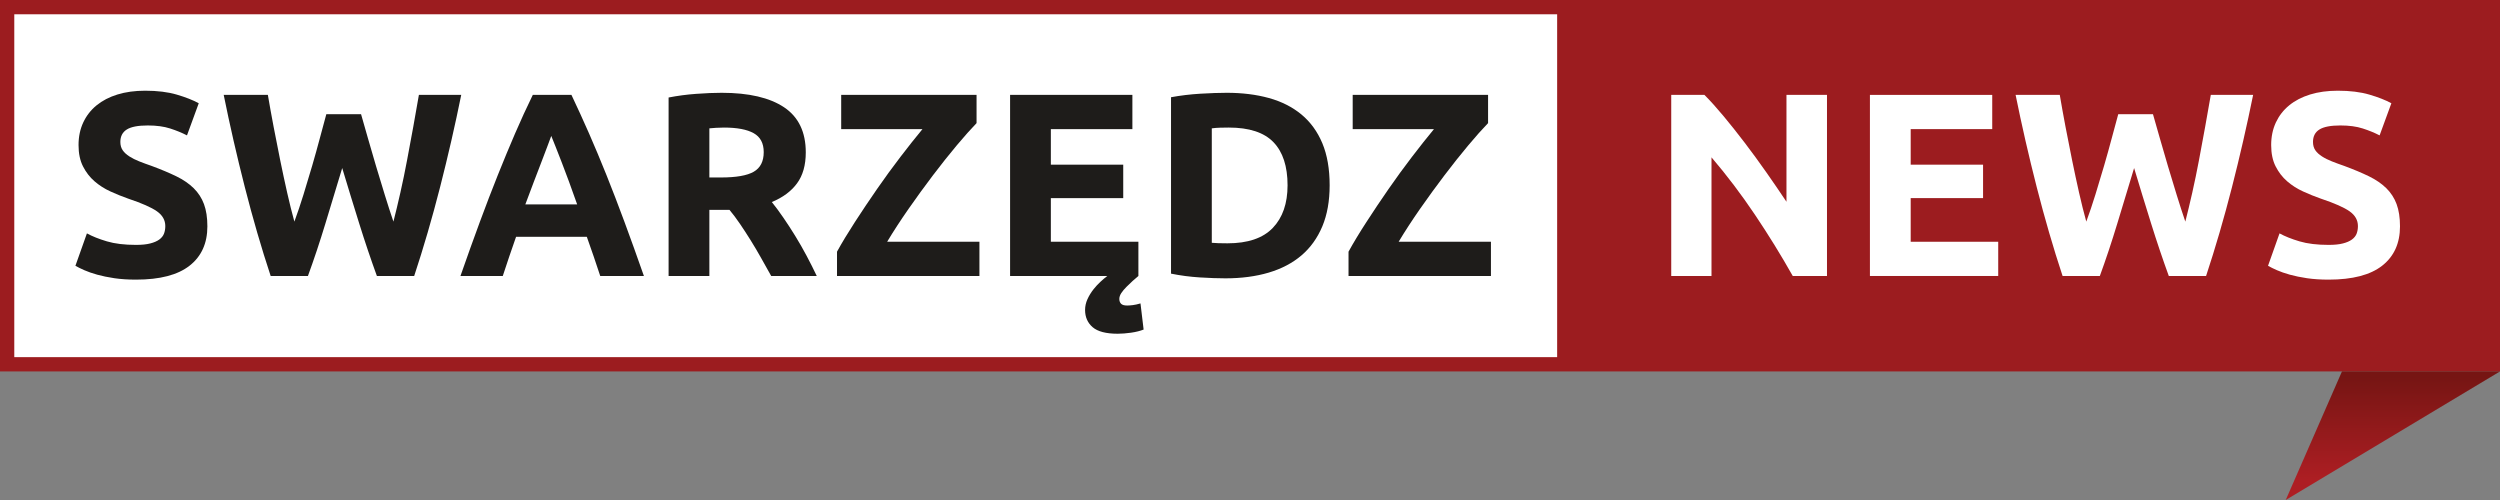
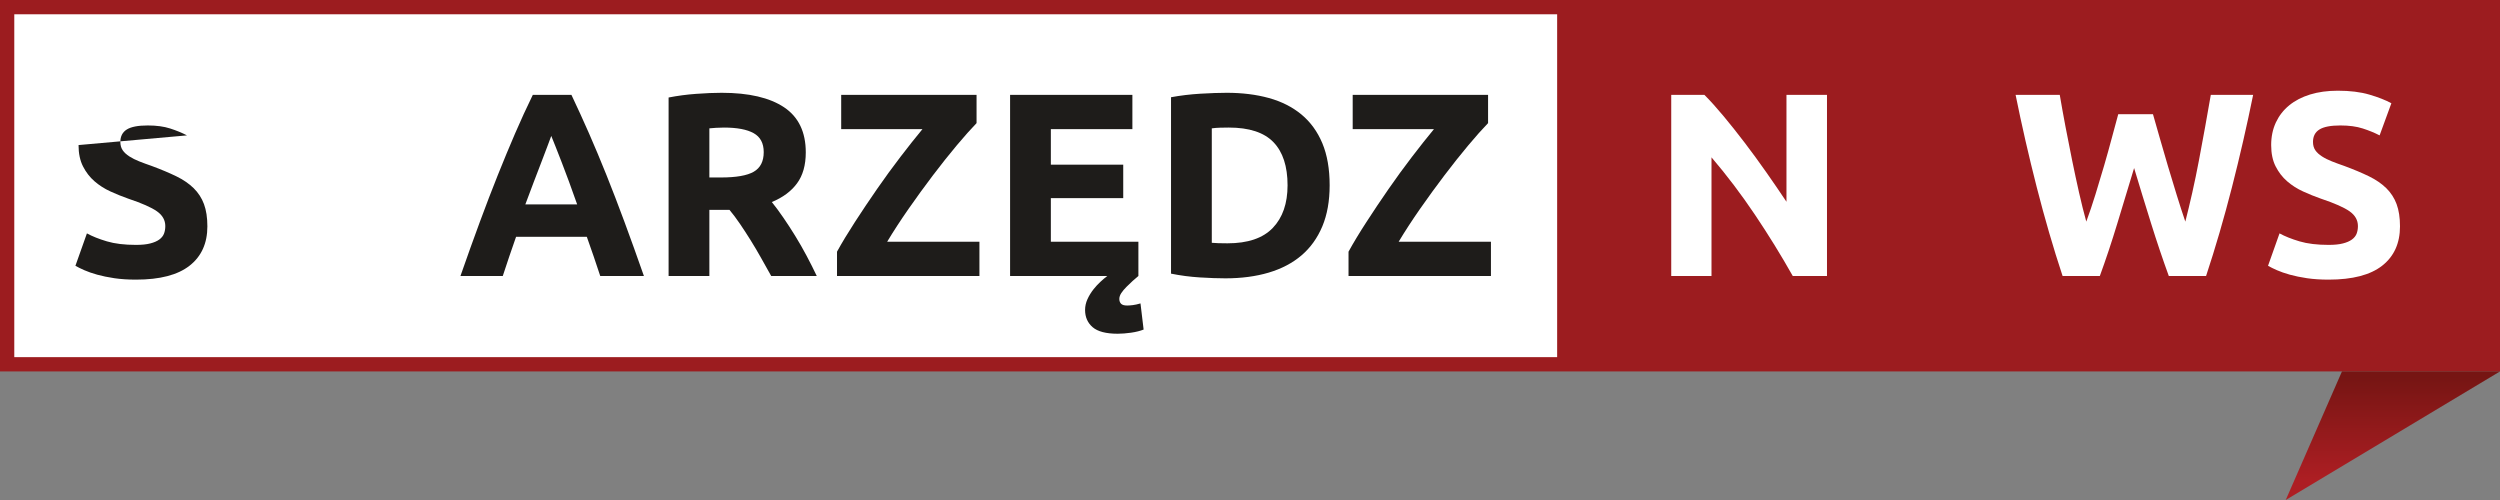
<svg xmlns="http://www.w3.org/2000/svg" width="350" height="70" viewBox="0 0 350 70" version="1.1" xml:space="preserve" style="clip-rule:evenodd;fill-rule:evenodd;stroke-linejoin:round;stroke-miterlimit:2" id="svg17">
  <rect x="0" y="0" width="350" height="70" fill="#808080" stroke="none" />
  <g transform="translate(0,-18)" id="g1">
    <rect x="0" y="18" width="350" height="52" style="fill:#9c1c1f" id="rect1" />
  </g>
  <g transform="matrix(-1,0,0,1,220,-18)" id="g2">
    <rect x="2" y="20" width="216" height="48" style="fill:#ffffff" id="rect2" />
  </g>
  <g transform="translate(19.045,17.563)" id="g3">
-     <path d="m 0,16.721 c 0.805,0 1.469,-0.065 1.993,-0.203 0.524,-0.133 0.945,-0.315 1.263,-0.547 0.317,-0.232 0.536,-0.506 0.659,-0.822 0.121,-0.319 0.182,-0.673 0.182,-1.063 0,-0.828 -0.39,-1.518 -1.17,-2.066 C 2.145,11.472 0.805,10.88 -1.097,10.245 -1.928,9.953 -2.757,9.617 -3.586,9.239 -4.415,8.861 -5.158,8.385 -5.817,7.813 -6.476,7.239 -7.013,6.545 -7.427,5.726 -7.842,4.91 -8.049,3.916 -8.049,2.746 c 0,-1.171 0.22,-2.224 0.659,-3.165 0.44,-0.938 1.06,-1.739 1.866,-2.397 0.805,-0.658 1.78,-1.164 2.926,-1.518 1.147,-0.352 2.439,-0.53 3.878,-0.53 1.708,0 3.183,0.182 4.428,0.548 1.242,0.366 2.268,0.768 3.072,1.208 L 7.133,1.391 C 6.426,1.025 5.639,0.703 4.774,0.424 3.908,0.143 2.866,0.001 1.646,0.001 c -1.366,0 -2.347,0.19 -2.945,0.568 -0.597,0.379 -0.897,0.956 -0.897,1.739 0,0.461 0.111,0.851 0.331,1.17 0.219,0.316 0.53,0.601 0.932,0.858 0.403,0.259 0.866,0.488 1.39,0.696 0.524,0.209 1.103,0.42 1.739,0.64 1.316,0.488 2.462,0.971 3.438,1.445 0.975,0.476 1.787,1.032 2.433,1.664 0.646,0.637 1.128,1.378 1.445,2.232 0.316,0.855 0.475,1.891 0.475,3.112 0,2.364 -0.829,4.2 -2.487,5.504 -1.659,1.305 -4.16,1.956 -7.5,1.956 -1.123,0 -2.135,-0.065 -3.037,-0.199 -0.902,-0.134 -1.701,-0.301 -2.397,-0.494 -0.694,-0.196 -1.292,-0.401 -1.792,-0.622 -0.5,-0.221 -0.92,-0.426 -1.262,-0.622 l 1.611,-4.538 c 0.754,0.417 1.688,0.786 2.798,1.117 1.109,0.33 2.47,0.494 4.079,0.494" style="fill:#1e1c1a;fill-rule:nonzero" id="path2" />
+     <path d="m 0,16.721 c 0.805,0 1.469,-0.065 1.993,-0.203 0.524,-0.133 0.945,-0.315 1.263,-0.547 0.317,-0.232 0.536,-0.506 0.659,-0.822 0.121,-0.319 0.182,-0.673 0.182,-1.063 0,-0.828 -0.39,-1.518 -1.17,-2.066 C 2.145,11.472 0.805,10.88 -1.097,10.245 -1.928,9.953 -2.757,9.617 -3.586,9.239 -4.415,8.861 -5.158,8.385 -5.817,7.813 -6.476,7.239 -7.013,6.545 -7.427,5.726 -7.842,4.91 -8.049,3.916 -8.049,2.746 L 7.133,1.391 C 6.426,1.025 5.639,0.703 4.774,0.424 3.908,0.143 2.866,0.001 1.646,0.001 c -1.366,0 -2.347,0.19 -2.945,0.568 -0.597,0.379 -0.897,0.956 -0.897,1.739 0,0.461 0.111,0.851 0.331,1.17 0.219,0.316 0.53,0.601 0.932,0.858 0.403,0.259 0.866,0.488 1.39,0.696 0.524,0.209 1.103,0.42 1.739,0.64 1.316,0.488 2.462,0.971 3.438,1.445 0.975,0.476 1.787,1.032 2.433,1.664 0.646,0.637 1.128,1.378 1.445,2.232 0.316,0.855 0.475,1.891 0.475,3.112 0,2.364 -0.829,4.2 -2.487,5.504 -1.659,1.305 -4.16,1.956 -7.5,1.956 -1.123,0 -2.135,-0.065 -3.037,-0.199 -0.902,-0.134 -1.701,-0.301 -2.397,-0.494 -0.694,-0.196 -1.292,-0.401 -1.792,-0.622 -0.5,-0.221 -0.92,-0.426 -1.262,-0.622 l 1.611,-4.538 c 0.754,0.417 1.688,0.786 2.798,1.117 1.109,0.33 2.47,0.494 4.079,0.494" style="fill:#1e1c1a;fill-rule:nonzero" id="path2" />
  </g>
  <g transform="translate(50.55,35.931)" id="g4">
-     <path d="m 0,-19.939 c 0.292,1 0.615,2.129 0.967,3.385 0.355,1.257 0.731,2.555 1.133,3.894 0.402,1.343 0.81,2.686 1.224,4.026 0.414,1.342 0.816,2.584 1.206,3.73 0.318,-1.241 0.643,-2.596 0.973,-4.061 0.331,-1.462 0.643,-2.974 0.936,-4.534 0.295,-1.56 0.582,-3.117 0.866,-4.666 0.281,-1.547 0.544,-3.042 0.79,-4.48 h 5.927 c -0.858,4.243 -1.845,8.547 -2.961,12.912 C 9.944,-5.365 8.735,-1.221 7.436,2.706 H 2.215 C 1.363,0.366 0.536,-2.09 -0.268,-4.666 c -0.804,-2.572 -1.594,-5.15 -2.373,-7.737 -0.781,2.587 -1.563,5.165 -2.344,7.737 -0.782,2.576 -1.599,5.032 -2.455,7.372 h -5.216 c -1.299,-3.927 -2.504,-8.071 -3.619,-12.439 -1.114,-4.365 -2.099,-8.669 -2.956,-12.912 h 6.182 c 0.244,1.438 0.513,2.933 0.808,4.48 0.295,1.549 0.6,3.106 0.92,4.666 0.319,1.56 0.643,3.072 0.973,4.534 0.331,1.465 0.669,2.82 1.011,4.061 0.441,-1.194 0.868,-2.462 1.283,-3.805 0.416,-1.339 0.819,-2.682 1.211,-4.022 0.39,-1.343 0.75,-2.635 1.08,-3.879 0.329,-1.245 0.629,-2.352 0.898,-3.329 z" style="fill:#1e1c1a;fill-rule:nonzero" id="path3" />
-   </g>
+     </g>
  <g transform="translate(77.177,32.894)" id="g5">
    <path d="m 0,-13.865 c -0.128,0.369 -0.314,0.869 -0.56,1.503 -0.244,0.635 -0.524,1.367 -0.836,2.198 -0.314,0.827 -0.665,1.744 -1.051,2.741 -0.387,1.001 -0.781,2.046 -1.181,3.141 H 3.623 C 3.235,-5.38 2.859,-6.431 2.495,-7.431 2.131,-8.435 1.786,-9.349 1.458,-10.179 1.131,-11.01 0.844,-11.742 0.598,-12.377 0.351,-13.011 0.152,-13.505 0,-13.865 M 6.856,5.743 C 6.574,4.862 6.271,3.957 5.947,3.031 5.623,2.102 5.298,1.176 4.977,0.256 h -9.903 c -0.32,0.926 -0.64,1.852 -0.962,2.781 -0.321,0.929 -0.622,1.831 -0.899,2.706 h -5.926 c 0.954,-2.731 1.859,-5.255 2.715,-7.571 0.856,-2.319 1.694,-4.502 2.513,-6.55 0.82,-2.049 1.627,-3.992 2.422,-5.836 0.795,-1.839 1.621,-3.641 2.477,-5.394 h 5.411 c 0.832,1.753 1.654,3.555 2.463,5.394 0.808,1.844 1.622,3.787 2.444,5.836 0.82,2.048 1.66,4.231 2.517,6.55 0.857,2.316 1.764,4.84 2.72,7.571 z" style="fill:#1e1c1a;fill-rule:nonzero" id="path4" />
  </g>
  <g transform="translate(101.359,33.769)" id="g6">
    <path d="m 0,-15.91 c -0.416,0 -0.786,0.012 -1.115,0.036 -0.331,0.024 -0.64,0.047 -0.933,0.074 v 6.878 h 1.609 c 2.147,0 3.683,-0.268 4.61,-0.807 0.926,-0.536 1.391,-1.45 1.391,-2.742 0,-1.245 -0.471,-2.129 -1.409,-2.653 C 3.214,-15.648 1.83,-15.91 0,-15.91 m -0.329,-4.868 c 3.805,0 6.72,0.679 8.744,2.031 2.023,1.355 3.035,3.46 3.035,6.312 0,1.78 -0.408,3.224 -1.225,4.335 -0.817,1.11 -1.993,1.982 -3.529,2.616 0.512,0.635 1.048,1.361 1.609,2.177 0.561,0.815 1.116,1.67 1.664,2.56 0.55,0.891 1.079,1.816 1.592,2.781 0.512,0.964 0.988,1.909 1.427,2.834 H 6.608 C 6.142,4.041 5.67,3.198 5.194,2.344 4.716,1.492 4.226,0.661 3.725,-0.142 3.223,-0.949 2.727,-1.708 2.237,-2.429 1.748,-3.149 1.258,-3.802 0.768,-4.388 h -2.816 v 9.256 h -5.708 v -24.985 c 1.245,-0.244 2.531,-0.417 3.86,-0.512 1.33,-0.098 2.518,-0.149 3.567,-0.149" style="fill:#1e1c1a;fill-rule:nonzero" id="path5" />
  </g>
  <g transform="translate(136.718,34.686)" id="g7">
    <path d="m 0,-17.449 c -0.781,0.804 -1.708,1.846 -2.782,3.126 -1.073,1.28 -2.184,2.68 -3.33,4.189 -1.148,1.513 -2.282,3.076 -3.405,4.684 -1.122,1.61 -2.122,3.146 -3.001,4.611 h 12.92 v 4.79 H -19.537 V 0.549 c 0.684,-1.242 1.519,-2.626 2.507,-4.151 0.988,-1.524 2.017,-3.06 3.091,-4.612 1.073,-1.548 2.164,-3.045 3.275,-4.498 1.109,-1.45 2.141,-2.748 3.092,-3.898 H -18.951 V -21.4 H 0 Z" style="fill:#1e1c1a;fill-rule:nonzero" id="path6" />
  </g>
  <g transform="translate(156.484,13.286)" id="g8">
    <path d="m 0,33.437 c -1.633,0 -2.805,-0.307 -3.512,-0.914 -0.707,-0.61 -1.061,-1.417 -1.061,-2.414 0,-0.513 0.11,-1.013 0.33,-1.501 0.219,-0.488 0.513,-0.964 0.877,-1.426 0.294,-0.366 0.605,-0.702 0.934,-1.006 0.328,-0.306 0.652,-0.581 0.969,-0.825 H -15.072 V 0 H 2.05 V 4.79 H -9.365 V 9.768 H 0.768 v 4.68 H -9.365 v 6.113 H 2.891 v 4.79 c -0.244,0.196 -0.512,0.426 -0.806,0.696 -0.291,0.269 -0.572,0.536 -0.84,0.805 -0.318,0.315 -0.568,0.616 -0.751,0.896 -0.183,0.28 -0.274,0.553 -0.274,0.825 0,0.267 0.079,0.485 0.238,0.658 0.158,0.169 0.444,0.256 0.859,0.256 0.221,0 0.481,-0.019 0.788,-0.057 0.304,-0.036 0.664,-0.116 1.079,-0.238 l 0.438,3.659 C 3.134,33.047 2.548,33.193 1.867,33.291 1.184,33.386 0.561,33.437 0,33.437" style="fill:#1e1c1a;fill-rule:nonzero" id="path7" />
  </g>
  <g transform="translate(169.651,17.966)" id="g9">
    <path d="m 0,16.026 c 0.268,0.024 0.579,0.042 0.933,0.054 0.353,0.011 0.775,0.018 1.261,0.018 2.854,0 4.97,-0.718 6.348,-2.159 C 9.92,12.501 10.608,10.512 10.608,7.976 10.608,5.32 9.95,3.307 8.634,1.941 7.315,0.574 5.231,-0.108 2.377,-0.108 1.987,-0.108 1.585,-0.101 1.17,-0.09 0.756,-0.078 0.366,-0.048 0,0.003 Z m 16.5,-8.05 c 0,2.197 -0.342,4.111 -1.024,5.746 -0.685,1.631 -1.656,2.986 -2.909,4.058 -1.257,1.074 -2.787,1.878 -4.591,2.417 -1.808,0.536 -3.83,0.804 -6.074,0.804 -1.024,0 -2.219,-0.044 -3.586,-0.128 -1.365,-0.086 -2.706,-0.262 -4.024,-0.53 V -4.353 c 1.318,-0.244 2.689,-0.408 4.117,-0.495 1.425,-0.083 2.653,-0.127 3.676,-0.127 2.171,0 4.14,0.244 5.909,0.732 1.768,0.488 3.284,1.256 4.555,2.304 1.265,1.051 2.242,2.391 2.927,4.026 0.682,1.634 1.024,3.596 1.024,5.889" style="fill:#1e1c1a;fill-rule:nonzero" id="path8" />
  </g>
  <g transform="translate(208.33,34.686)" id="g10">
    <path d="m 0,-17.449 c -0.783,0.804 -1.709,1.846 -2.783,3.126 -1.072,1.28 -2.183,2.68 -3.329,4.189 -1.15,1.513 -2.284,3.076 -3.407,4.684 -1.122,1.61 -2.122,3.146 -3.001,4.611 H 0.402 v 4.79 H -19.536 V 0.549 c 0.682,-1.242 1.517,-2.626 2.507,-4.151 0.985,-1.524 2.014,-3.06 3.09,-4.612 1.072,-1.548 2.164,-3.045 3.275,-4.498 1.107,-1.45 2.141,-2.748 3.09,-3.898 H -18.953 V -21.4 H 0 Z" style="fill:#1e1c1a;fill-rule:nonzero" id="path9" />
  </g>
  <g transform="translate(250.985,13.286)" id="g11">
    <path d="m 0,25.351 c -1.635,-2.902 -3.403,-5.767 -5.306,-8.595 -1.902,-2.832 -3.926,-5.502 -6.07,-8.015 v 16.61 h -5.637 V 0 h 4.649 c 0.803,0.804 1.693,1.792 2.67,2.962 0.973,1.17 1.967,2.421 2.98,3.751 1.012,1.328 2.019,2.707 3.019,4.133 1.001,1.426 1.938,2.798 2.816,4.114 V 0 h 5.672 v 25.351 z" style="fill:#ffffff;fill-rule:nonzero" id="path10" />
  </g>
  <g transform="translate(261.789,13.286)" id="g12">
-     <path d="M 0,25.351 V 0 H 17.123 V 4.79 H 5.708 V 9.768 H 15.84 v 4.68 H 5.708 v 6.112 h 12.254 v 4.791 z" style="fill:#ffffff;fill-rule:nonzero" id="path11" />
-   </g>
+     </g>
  <g transform="translate(301.417,35.931)" id="g13">
    <path d="m 0,-19.939 c 0.291,1 0.613,2.129 0.967,3.385 0.354,1.257 0.729,2.555 1.132,3.894 0.402,1.343 0.809,2.686 1.223,4.026 0.414,1.342 0.816,2.584 1.206,3.73 0.319,-1.241 0.643,-2.596 0.974,-4.061 0.33,-1.462 0.643,-2.974 0.937,-4.534 0.295,-1.56 0.581,-3.117 0.864,-4.666 0.283,-1.547 0.545,-3.042 0.792,-4.48 h 5.927 c -0.86,4.243 -1.845,8.547 -2.961,12.912 C 9.943,-5.365 8.735,-1.221 7.434,2.706 H 2.215 c -0.852,-2.34 -1.68,-4.796 -2.484,-7.372 -0.803,-2.572 -1.595,-5.15 -2.373,-7.737 -0.782,2.587 -1.562,5.165 -2.345,7.737 -0.781,2.576 -1.599,5.032 -2.453,7.372 h -5.216 c -1.299,-3.927 -2.504,-8.071 -3.621,-12.439 -1.114,-4.365 -2.099,-8.669 -2.956,-12.912 h 6.183 c 0.244,1.438 0.513,2.933 0.807,4.48 0.295,1.549 0.601,3.106 0.92,4.666 0.319,1.56 0.643,3.072 0.973,4.534 0.331,1.465 0.67,2.82 1.013,4.061 0.441,-1.194 0.866,-2.462 1.283,-3.805 0.414,-1.339 0.819,-2.682 1.209,-4.022 0.39,-1.343 0.75,-2.635 1.08,-3.879 0.331,-1.245 0.629,-2.352 0.9,-3.329 z" style="fill:#ffffff;fill-rule:nonzero" id="path12" />
  </g>
  <g transform="translate(326.012,17.563)" id="g14">
    <path d="m 0,16.721 c 0.807,0 1.471,-0.065 1.995,-0.203 0.524,-0.133 0.943,-0.315 1.262,-0.547 0.315,-0.232 0.536,-0.506 0.658,-0.822 0.122,-0.319 0.182,-0.673 0.182,-1.063 0,-0.828 -0.39,-1.518 -1.17,-2.066 C 2.146,11.472 0.807,10.88 -1.096,10.245 -1.927,9.953 -2.757,9.617 -3.585,9.239 -4.415,8.861 -5.156,8.385 -5.817,7.813 -6.476,7.239 -7.012,6.545 -7.426,5.726 -7.842,4.91 -8.048,3.916 -8.048,2.746 c 0,-1.171 0.221,-2.224 0.658,-3.165 0.441,-0.938 1.06,-1.739 1.868,-2.397 0.803,-0.658 1.78,-1.164 2.925,-1.518 1.147,-0.352 2.439,-0.53 3.877,-0.53 1.709,0 3.183,0.182 4.427,0.548 1.245,0.366 2.269,0.768 3.073,1.208 L 7.134,1.391 C 6.428,1.025 5.639,0.703 4.775,0.424 3.909,0.143 2.867,0.001 1.646,0.001 c -1.367,0 -2.346,0.19 -2.944,0.568 -0.598,0.379 -0.896,0.956 -0.896,1.739 0,0.461 0.11,0.851 0.33,1.17 0.218,0.316 0.53,0.601 0.932,0.858 0.402,0.259 0.867,0.488 1.39,0.696 0.524,0.209 1.102,0.42 1.739,0.64 1.316,0.488 2.462,0.971 3.439,1.445 0.973,0.476 1.786,1.032 2.432,1.664 0.646,0.637 1.128,1.378 1.444,2.232 0.316,0.855 0.476,1.891 0.476,3.112 0,2.364 -0.83,4.2 -2.488,5.504 -1.659,1.305 -4.159,1.956 -7.5,1.956 -1.122,0 -2.135,-0.065 -3.037,-0.199 -0.902,-0.134 -1.7,-0.301 -2.397,-0.494 -0.693,-0.196 -1.292,-0.401 -1.792,-0.622 -0.5,-0.221 -0.92,-0.426 -1.262,-0.622 l 1.61,-4.538 c 0.757,0.417 1.689,0.786 2.799,1.117 1.11,0.33 2.472,0.494 4.079,0.494" style="fill:#ffffff;fill-rule:nonzero" id="path13" />
  </g>
  <g transform="matrix(0,-14.448,-14.448,0,334.998,67.185)" id="g15">
    <path d="M 1.051,0.493 -0.195,1.038 1.051,-1.038 Z" style="fill:url(#_Linear1);fill-rule:nonzero" id="path14" />
  </g>
  <defs id="defs17">
    <linearGradient id="_Linear1" x1="0" y1="0" x2="1" y2="0" gradientUnits="userSpaceOnUse" gradientTransform="matrix(1,0,0,-1,0,-6.92125e-5)">
      <stop offset="0" style="stop-color:rgb(173,30,35);stop-opacity:1" id="stop15" />
      <stop offset="1" style="stop-color:rgb(118,21,19);stop-opacity:1" id="stop16" />
      <stop offset="1" style="stop-color:rgb(118,21,19);stop-opacity:1" id="stop17" />
    </linearGradient>
  </defs>
</svg>